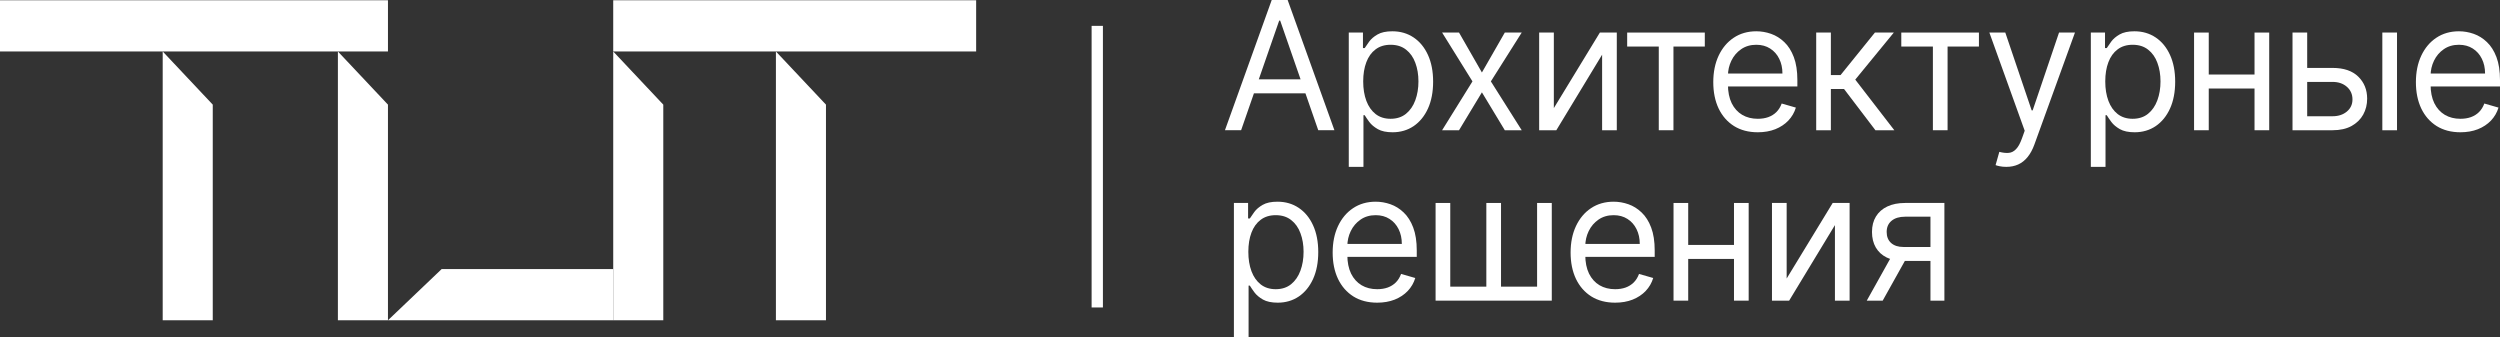
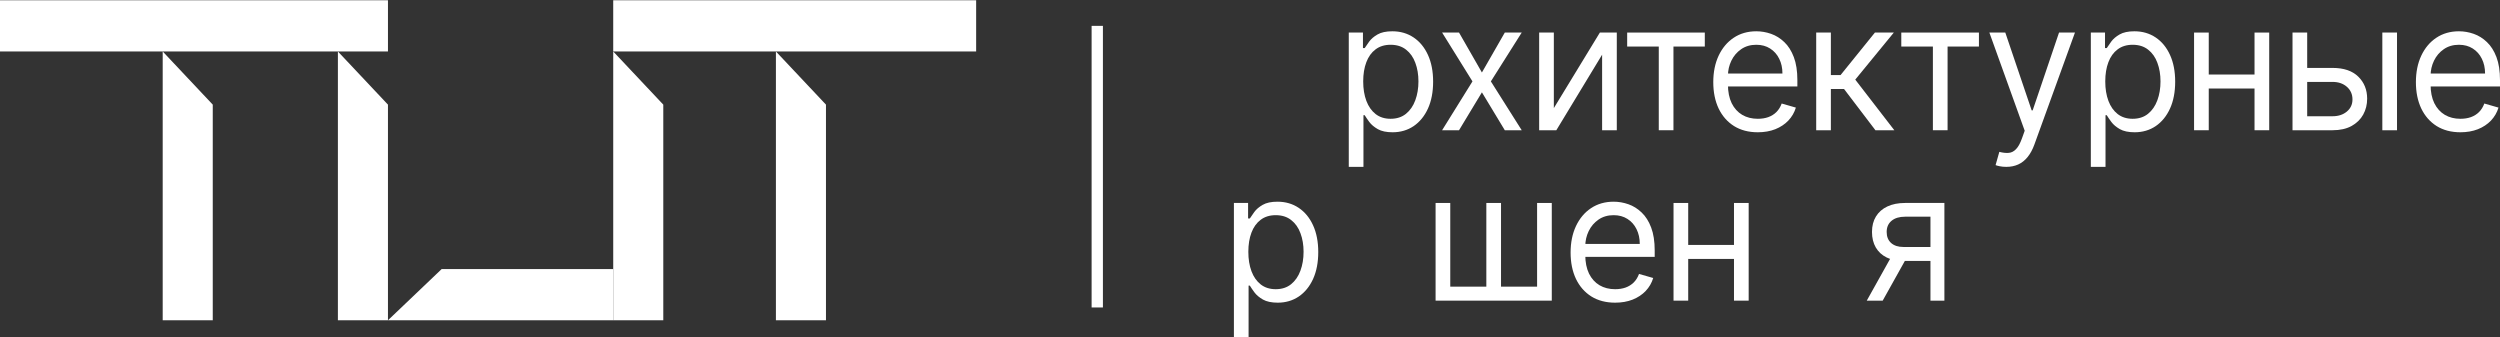
<svg xmlns="http://www.w3.org/2000/svg" width="593" height="80" viewBox="0 0 593 80" fill="none">
  <rect x="0" y="0" width="593" height="80" fill="#333333" stroke="none" />
  <path fill-rule="evenodd" clip-rule="evenodd" d="M258.93 72.931V6.135H261.611V72.931H258.93Z" fill="white" />
  <path d="M92.023 0.062V12.207L0 12.207L5.19269e-07 0.062L92.023 0.062Z" fill="white" />
  <path d="M231.542 0.062V12.207L145.456 12.207V0.062L231.542 0.062Z" fill="white" />
  <path fill-rule="evenodd" clip-rule="evenodd" d="M195.921 24.819L184.047 12.207V75.967H195.921V24.819Z" fill="white" />
  <path fill-rule="evenodd" clip-rule="evenodd" d="M157.332 24.819L145.456 12.207L145.458 75.967H157.332V24.819Z" fill="white" />
  <path fill-rule="evenodd" clip-rule="evenodd" d="M92.023 24.819L80.149 12.207V75.967H92.023V24.819Z" fill="white" />
  <path fill-rule="evenodd" clip-rule="evenodd" d="M50.466 24.819L38.592 12.207V75.967H50.466V24.819Z" fill="white" />
  <path fill-rule="evenodd" clip-rule="evenodd" d="M104.762 63.823L92.023 75.967H145.458L145.456 63.823H104.762Z" fill="white" />
  <path d="M457.905 71.312V51.401H451.885C450.528 51.401 449.461 51.723 448.684 52.367C447.907 53.01 447.518 53.895 447.518 55.022C447.518 56.128 447.867 56.997 448.566 57.631C449.274 58.264 450.243 58.581 451.472 58.581H458.79V61.9H451.472C449.938 61.9 448.615 61.623 447.503 61.07C446.392 60.517 445.536 59.728 444.936 58.702C444.336 57.666 444.036 56.439 444.036 55.022C444.036 53.594 444.351 52.367 444.98 51.341C445.61 50.315 446.51 49.526 447.681 48.973C448.861 48.42 450.263 48.143 451.885 48.143H461.21V71.312H457.905ZM442.797 71.312L449.23 59.788H453.007L446.574 71.312H442.797Z" fill="white" />
-   <path d="M423.795 66.063L434.713 48.143H438.727V71.312H435.245V53.392L424.385 71.312H420.313V48.143H423.795V66.063Z" fill="white" />
  <path d="M412.128 58.099V61.417H399.617V58.099H412.128ZM400.443 48.143V71.312H396.961V48.143H400.443ZM414.784 48.143V71.312H411.302V48.143H414.784Z" fill="white" />
  <path d="M383.111 71.794C380.928 71.794 379.044 71.302 377.461 70.316C375.887 69.321 374.672 67.933 373.816 66.153C372.97 64.363 372.547 62.282 372.547 59.908C372.547 57.535 372.97 55.444 373.816 53.634C374.672 51.814 375.862 50.396 377.387 49.38C378.921 48.355 380.711 47.842 382.757 47.842C383.938 47.842 385.103 48.043 386.254 48.445C387.405 48.847 388.452 49.501 389.397 50.406C390.341 51.301 391.094 52.487 391.654 53.966C392.215 55.444 392.495 57.264 392.495 59.426V60.934H375.026V57.857H388.954C388.954 56.55 388.698 55.383 388.187 54.358C387.685 53.332 386.967 52.523 386.033 51.929C385.108 51.336 384.016 51.039 382.757 51.039C381.37 51.039 380.17 51.391 379.157 52.095C378.154 52.789 377.382 53.694 376.841 54.81C376.3 55.926 376.029 57.123 376.029 58.4V60.452C376.029 62.201 376.325 63.684 376.915 64.901C377.515 66.108 378.346 67.028 379.408 67.662C380.47 68.285 381.705 68.597 383.111 68.597C384.026 68.597 384.852 68.466 385.59 68.205C386.338 67.933 386.982 67.531 387.523 66.998C388.064 66.455 388.482 65.781 388.777 64.977L392.141 65.942C391.787 67.109 391.192 68.134 390.356 69.019C389.52 69.894 388.487 70.578 387.257 71.07C386.028 71.553 384.646 71.794 383.111 71.794Z" fill="white" />
  <path d="M340.521 48.143H344.003V67.993H352.56V48.143H356.042V67.993H364.6V48.143H368.082V71.312H340.521V48.143Z" fill="white" />
-   <path d="M326.671 71.794C324.488 71.794 322.604 71.302 321.021 70.316C319.447 69.321 318.232 67.933 317.376 66.153C316.53 64.363 316.107 62.282 316.107 59.908C316.107 57.535 316.53 55.444 317.376 53.634C318.232 51.814 319.422 50.396 320.947 49.38C322.481 48.355 324.271 47.842 326.317 47.842C327.498 47.842 328.663 48.043 329.814 48.445C330.965 48.847 332.012 49.501 332.957 50.406C333.901 51.301 334.653 52.487 335.214 53.966C335.775 55.444 336.055 57.264 336.055 59.426V60.934H318.586V57.857H332.514C332.514 56.55 332.258 55.383 331.747 54.358C331.245 53.332 330.527 52.523 329.593 51.929C328.668 51.336 327.576 51.039 326.317 51.039C324.93 51.039 323.73 51.391 322.717 52.095C321.714 52.789 320.942 53.694 320.401 54.81C319.86 55.926 319.589 57.123 319.589 58.4V60.452C319.589 62.201 319.884 63.684 320.475 64.901C321.075 66.108 321.906 67.028 322.968 67.662C324.03 68.285 325.265 68.597 326.671 68.597C327.586 68.597 328.412 68.466 329.15 68.205C329.898 67.933 330.542 67.531 331.083 66.998C331.624 66.455 332.042 65.781 332.337 64.977L335.701 65.942C335.347 67.109 334.752 68.134 333.916 69.019C333.08 69.894 332.047 70.578 330.817 71.07C329.588 71.553 328.206 71.794 326.671 71.794Z" fill="white" />
  <path d="M292.683 80V48.143H296.047V51.824H296.46C296.716 51.422 297.07 50.909 297.522 50.285C297.984 49.652 298.643 49.089 299.499 48.596C300.365 48.093 301.535 47.842 303.011 47.842C304.919 47.842 306.601 48.329 308.057 49.305C309.512 50.28 310.648 51.663 311.465 53.453C312.281 55.243 312.689 57.354 312.689 59.788C312.689 62.242 312.281 64.368 311.465 66.168C310.648 67.958 309.517 69.346 308.071 70.331C306.625 71.307 304.958 71.794 303.07 71.794C301.614 71.794 300.448 71.548 299.573 71.055C298.698 70.553 298.024 69.984 297.552 69.351C297.079 68.707 296.716 68.174 296.46 67.752H296.165V80H292.683ZM296.106 59.727C296.106 61.477 296.357 63.021 296.858 64.358C297.36 65.686 298.093 66.726 299.057 67.481C300.02 68.225 301.201 68.597 302.598 68.597C304.053 68.597 305.268 68.205 306.242 67.42C307.225 66.626 307.963 65.56 308.455 64.222C308.957 62.875 309.207 61.377 309.207 59.727C309.207 58.099 308.962 56.63 308.47 55.323C307.988 54.006 307.255 52.965 306.271 52.201C305.298 51.426 304.073 51.039 302.598 51.039C301.181 51.039 299.991 51.406 299.027 52.141C298.063 52.864 297.335 53.88 296.843 55.187C296.352 56.485 296.106 57.998 296.106 59.727Z" fill="white" />
  <path d="M583.616 31.374C581.433 31.374 579.549 30.881 577.965 29.896C576.392 28.9 575.177 27.513 574.321 25.733C573.475 23.943 573.052 21.861 573.052 19.488C573.052 17.115 573.475 15.023 574.321 13.213C575.177 11.393 576.367 9.975 577.892 8.96C579.426 7.934 581.216 7.421 583.262 7.421C584.443 7.421 585.608 7.622 586.759 8.025C587.91 8.427 588.957 9.08 589.902 9.985C590.846 10.88 591.598 12.067 592.159 13.545C592.72 15.023 593 16.843 593 19.006V20.514H575.531V17.437H589.459C589.459 16.13 589.203 14.963 588.692 13.937C588.19 12.912 587.472 12.102 586.538 11.509C585.613 10.916 584.521 10.619 583.262 10.619C581.875 10.619 580.675 10.971 579.662 11.675C578.659 12.369 577.887 13.274 577.346 14.39C576.805 15.506 576.534 16.703 576.534 17.98V20.031C576.534 21.781 576.829 23.264 577.42 24.481C578.02 25.688 578.851 26.608 579.913 27.241C580.975 27.865 582.21 28.176 583.616 28.176C584.531 28.176 585.357 28.046 586.095 27.784C586.843 27.513 587.487 27.11 588.028 26.578C588.569 26.035 588.987 25.361 589.282 24.556L592.646 25.522C592.292 26.688 591.697 27.714 590.861 28.599C590.025 29.474 588.992 30.157 587.762 30.65C586.533 31.133 585.151 31.374 583.616 31.374Z" fill="white" />
  <path d="M546.794 16.11H553.286C555.942 16.11 557.973 16.798 559.38 18.176C560.786 19.554 561.489 21.298 561.489 23.41C561.489 24.798 561.175 26.06 560.545 27.196C559.916 28.322 558.991 29.222 557.771 29.896C556.552 30.56 555.057 30.892 553.286 30.892H543.784V7.723H547.266V27.573H553.286C554.663 27.573 555.794 27.201 556.679 26.457C557.565 25.713 558.007 24.757 558.007 23.591C558.007 22.364 557.565 21.364 556.679 20.589C555.794 19.815 554.663 19.428 553.286 19.428H546.794V16.11ZM565.089 30.892V7.723H568.571V30.892H565.089Z" fill="white" />
  <path d="M535.601 17.678V20.997H523.089V17.678H535.601ZM523.915 7.723V30.892H520.433V7.723H523.915ZM538.256 7.723V30.892H534.774V7.723H538.256Z" fill="white" />
  <path d="M495.946 39.58V7.723H499.31V11.403H499.723C499.979 11.001 500.333 10.488 500.785 9.865C501.248 9.231 501.907 8.668 502.763 8.175C503.628 7.673 504.799 7.421 506.274 7.421C508.182 7.421 509.864 7.909 511.32 8.884C512.776 9.86 513.912 11.242 514.728 13.032C515.545 14.822 515.953 16.934 515.953 19.367C515.953 21.821 515.545 23.948 514.728 25.748C513.912 27.538 512.781 28.925 511.335 29.911C509.889 30.886 508.222 31.374 506.333 31.374C504.877 31.374 503.712 31.128 502.836 30.635C501.961 30.132 501.287 29.564 500.815 28.93C500.343 28.287 499.979 27.754 499.723 27.332H499.428V39.58H495.946ZM499.369 19.307C499.369 21.057 499.62 22.6 500.122 23.938C500.623 25.265 501.356 26.306 502.32 27.06C503.284 27.804 504.464 28.176 505.861 28.176C507.317 28.176 508.531 27.784 509.505 27C510.489 26.205 511.227 25.14 511.718 23.802C512.22 22.455 512.471 20.956 512.471 19.307C512.471 17.678 512.225 16.21 511.733 14.903C511.251 13.585 510.518 12.545 509.535 11.78C508.561 11.006 507.336 10.619 505.861 10.619C504.445 10.619 503.254 10.986 502.29 11.72C501.326 12.444 500.599 13.46 500.107 14.767C499.615 16.064 499.369 17.578 499.369 19.307Z" fill="white" />
  <path d="M475.892 39.58C475.302 39.58 474.776 39.529 474.313 39.429C473.851 39.338 473.531 39.248 473.354 39.157L474.24 36.02C475.085 36.241 475.833 36.322 476.482 36.261C477.131 36.201 477.707 35.904 478.208 35.371C478.72 34.848 479.187 33.999 479.61 32.822L480.259 31.012L471.879 7.723H475.656L481.912 26.185H482.148L488.404 7.723H492.181L482.561 34.27C482.128 35.467 481.592 36.457 480.953 37.242C480.313 38.036 479.571 38.624 478.725 39.007C477.889 39.389 476.944 39.58 475.892 39.58Z" fill="white" />
  <path d="M450.988 11.041V7.723H469.401V11.041H461.965V30.892H458.483V11.041H450.988Z" fill="white" />
  <path d="M430.802 30.892V7.723H434.284V17.799H436.585L444.73 7.723H449.215L440.067 18.885L449.333 30.892H444.848L437.412 21.117H434.284V30.892H430.802Z" fill="white" />
  <path d="M416.952 31.374C414.769 31.374 412.885 30.881 411.301 29.896C409.727 28.9 408.513 27.513 407.657 25.733C406.811 23.943 406.388 21.861 406.388 19.488C406.388 17.115 406.811 15.023 407.657 13.213C408.513 11.393 409.703 9.975 411.227 8.96C412.762 7.934 414.552 7.421 416.598 7.421C417.778 7.421 418.944 7.622 420.095 8.025C421.246 8.427 422.293 9.08 423.237 9.985C424.182 10.88 424.934 12.067 425.495 13.545C426.056 15.023 426.336 16.843 426.336 19.006V20.514H408.867V17.437H422.795C422.795 16.13 422.539 14.963 422.028 13.937C421.526 12.912 420.808 12.102 419.873 11.509C418.949 10.916 417.857 10.619 416.598 10.619C415.211 10.619 414.011 10.971 412.998 11.675C411.995 12.369 411.223 13.274 410.682 14.39C410.141 15.506 409.87 16.703 409.87 17.98V20.031C409.87 21.781 410.165 23.264 410.755 24.481C411.355 25.688 412.186 26.608 413.249 27.241C414.311 27.865 415.546 28.176 416.952 28.176C417.867 28.176 418.693 28.046 419.431 27.784C420.178 27.513 420.823 27.11 421.364 26.578C421.905 26.035 422.323 25.361 422.618 24.556L425.982 25.522C425.628 26.688 425.033 27.714 424.196 28.599C423.36 29.474 422.328 30.157 421.098 30.65C419.869 31.133 418.487 31.374 416.952 31.374Z" fill="white" />
  <path d="M385.966 11.041V7.723H404.379V11.041H396.943V30.892H393.461V11.041H385.966Z" fill="white" />
  <path d="M368.571 25.642L379.489 7.723H383.503V30.892H380.021V12.972L369.161 30.892H365.089V7.723H368.571V25.642Z" fill="white" />
  <path d="M346.08 7.723L351.509 17.195L356.939 7.723H360.952L353.634 19.307L360.952 30.892H356.939L351.509 21.902L346.08 30.892H342.067L349.267 19.307L342.067 7.723H346.08Z" fill="white" />
  <path d="M319.929 39.58V7.723H323.293V11.403H323.707C323.962 11.001 324.316 10.488 324.769 9.865C325.231 9.231 325.89 8.668 326.746 8.175C327.611 7.673 328.782 7.421 330.257 7.421C332.166 7.421 333.848 7.909 335.303 8.884C336.759 9.86 337.895 11.242 338.712 13.032C339.528 14.822 339.936 16.934 339.936 19.367C339.936 21.821 339.528 23.948 338.712 25.748C337.895 27.538 336.764 28.925 335.318 29.911C333.872 30.886 332.205 31.374 330.316 31.374C328.861 31.374 327.695 31.128 326.82 30.635C325.944 30.132 325.27 29.564 324.798 28.93C324.326 28.287 323.962 27.754 323.707 27.332H323.411V39.58H319.929ZM323.352 19.307C323.352 21.057 323.603 22.6 324.105 23.938C324.607 25.265 325.339 26.306 326.303 27.06C327.267 27.804 328.448 28.176 329.844 28.176C331.3 28.176 332.515 27.784 333.489 27C334.472 26.205 335.21 25.14 335.702 23.802C336.203 22.455 336.454 20.956 336.454 19.307C336.454 17.678 336.208 16.21 335.716 14.903C335.234 13.585 334.502 12.545 333.518 11.78C332.544 11.006 331.32 10.619 329.844 10.619C328.428 10.619 327.238 10.986 326.274 11.72C325.31 12.444 324.582 13.46 324.09 14.767C323.598 16.064 323.352 17.578 323.352 19.307Z" fill="white" />
-   <path d="M294.393 30.891H290.557L301.652 0H305.43L316.525 30.891H312.689L303.659 4.887H303.423L294.393 30.891ZM295.81 18.824H311.272V22.143H295.81V18.824Z" fill="white" />
</svg>